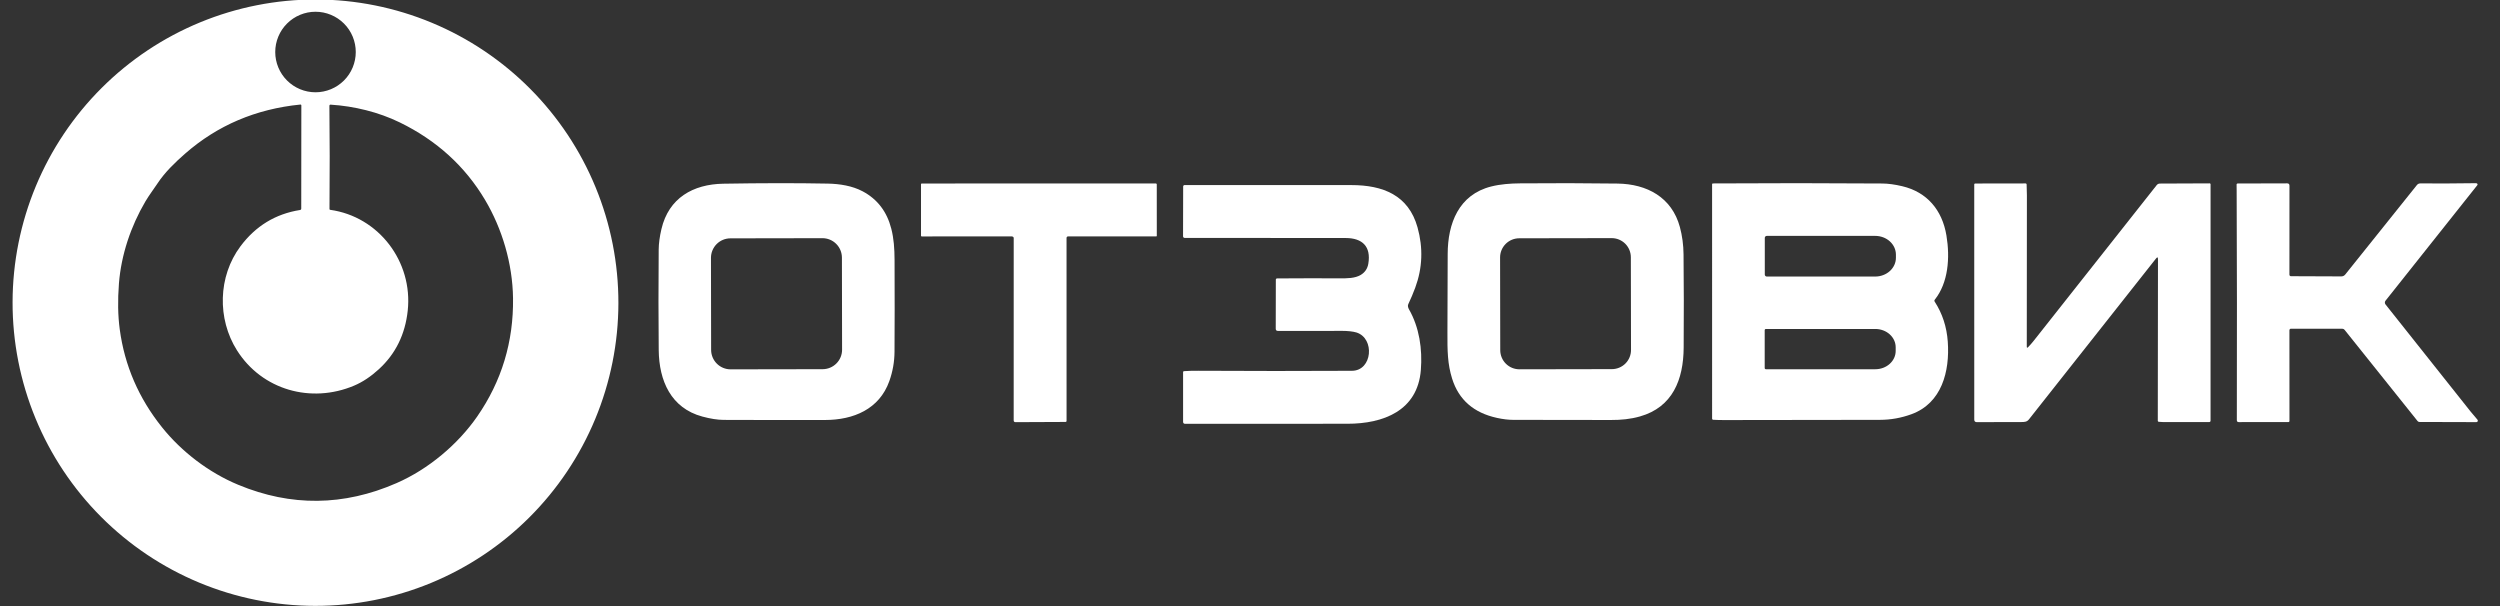
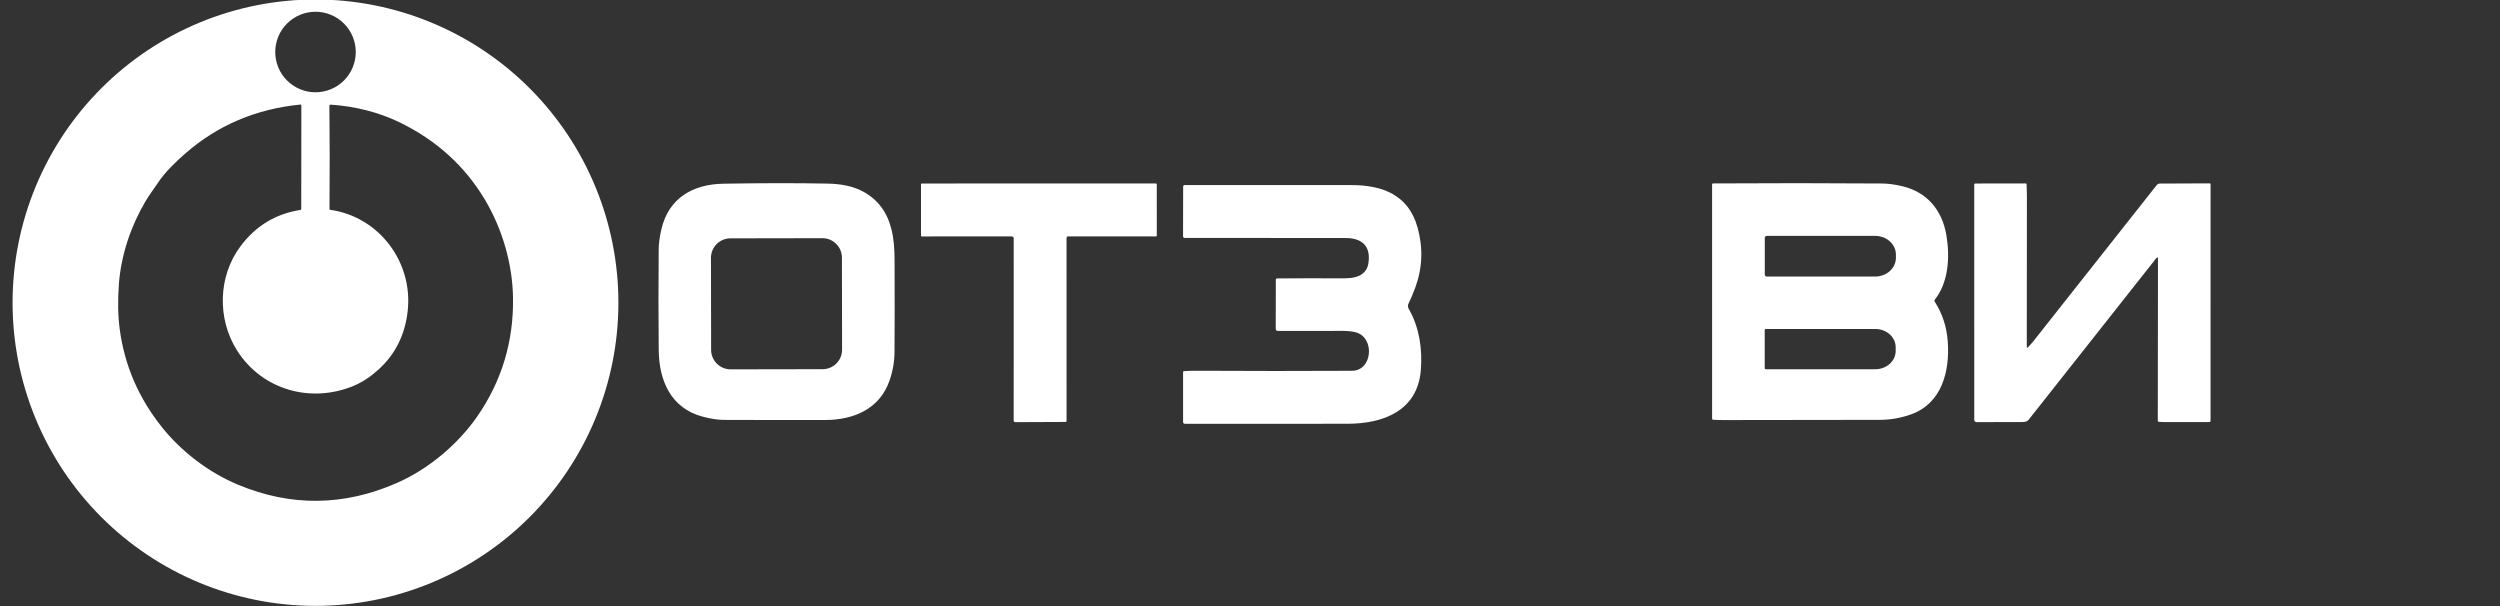
<svg xmlns="http://www.w3.org/2000/svg" width="264" height="64" viewBox="0 0 264 64" fill="none">
  <rect x="0" y="0" width="264" height="64" fill="#333333" stroke="none" />
  <g clip-path="url(#clip0_2861_29757)">
    <path d="M33.26 63.979C29.059 63.971 24.901 63.136 21.023 61.52C17.145 59.904 13.623 57.54 10.658 54.562C7.692 51.584 5.342 48.05 3.742 44.163C2.141 40.276 1.321 36.111 1.328 31.907C1.336 27.703 2.17 23.541 3.784 19.66C5.399 15.778 7.761 12.253 10.737 9.285C13.712 6.317 17.242 3.965 21.126 2.363C25.01 0.761 29.171 -0.06 33.371 -0.053C37.572 -0.045 41.73 0.79 45.608 2.406C49.486 4.021 53.008 6.386 55.974 9.364C58.939 12.342 61.289 15.876 62.889 19.763C64.49 23.65 65.31 27.814 65.303 32.019C65.296 36.223 64.461 40.385 62.847 44.266C61.232 48.148 58.87 51.673 55.895 54.641C52.919 57.609 49.389 59.961 45.505 61.563C41.621 63.165 37.46 63.986 33.26 63.979ZM37.569 5.493C37.569 4.935 37.459 4.382 37.245 3.866C37.032 3.35 36.719 2.882 36.324 2.487C35.929 2.092 35.46 1.779 34.944 1.565C34.428 1.351 33.876 1.241 33.317 1.241C32.759 1.241 32.206 1.351 31.69 1.565C31.174 1.779 30.705 2.092 30.311 2.487C29.916 2.882 29.602 3.35 29.389 3.866C29.175 4.382 29.065 4.935 29.065 5.493C29.065 6.621 29.513 7.703 30.311 8.5C31.108 9.297 32.189 9.745 33.317 9.745C34.445 9.745 35.526 9.297 36.324 8.5C37.121 7.703 37.569 6.621 37.569 5.493ZM37.396 40.723C32.861 42.637 27.678 41.198 25.024 36.995C22.926 33.671 23.017 29.189 25.392 26.01C26.993 23.867 29.088 22.589 31.679 22.177C31.768 22.163 31.812 22.11 31.812 22.02L31.822 11.129C31.822 11.117 31.819 11.104 31.814 11.093C31.809 11.082 31.802 11.071 31.792 11.063C31.783 11.054 31.772 11.048 31.76 11.044C31.748 11.04 31.735 11.039 31.723 11.04C27.021 11.507 22.963 13.235 19.55 16.223C18.463 17.174 17.396 18.212 16.641 19.358C16.212 20.009 15.738 20.617 15.344 21.289C13.823 23.88 12.798 26.896 12.56 29.936C12.422 31.714 12.45 33.329 12.645 34.781C13.158 38.604 14.649 42.054 17.117 45.131C19.179 47.702 22.041 49.902 25.17 51.199C30.738 53.51 36.305 53.449 41.871 51.018C45.268 49.535 48.361 46.909 50.388 43.989C52.974 40.26 54.237 36.094 54.176 31.491C54.129 27.854 53.033 24.156 51.221 21.108C49.11 17.556 46.112 14.831 42.228 12.933C39.975 11.832 37.38 11.206 34.926 11.052C34.83 11.046 34.783 11.091 34.784 11.187C34.823 14.617 34.826 18.247 34.794 22.077C34.794 22.096 34.801 22.115 34.814 22.13C34.826 22.145 34.844 22.154 34.863 22.157C39.991 22.872 43.607 27.625 43.057 32.795C42.79 35.306 41.776 37.368 40.014 38.983C39.158 39.768 38.285 40.348 37.396 40.723Z" fill="white" />
    <path d="M91.093 20.202C92.65 21.028 93.659 22.344 94.12 24.151C94.389 25.203 94.46 26.248 94.466 27.448C94.482 31.15 94.48 34.384 94.461 37.15C94.454 38.206 94.271 39.238 93.913 40.246C92.857 43.209 90.135 44.344 87.134 44.351C83.5 44.358 79.932 44.355 76.428 44.341C75.782 44.339 75.029 44.222 74.168 43.989C70.857 43.097 69.594 40.217 69.561 36.971C69.528 33.708 69.526 30.169 69.558 26.355C69.563 25.713 69.66 24.989 69.849 24.184C70.619 20.902 73.195 19.455 76.37 19.4C80.44 19.329 84.127 19.325 87.432 19.389C88.665 19.413 89.999 19.62 91.093 20.202ZM88.907 27.205C88.906 26.659 88.688 26.137 88.302 25.752C87.915 25.366 87.392 25.151 86.846 25.152L77.132 25.169C76.862 25.169 76.594 25.223 76.345 25.326C76.095 25.43 75.869 25.582 75.678 25.774C75.488 25.965 75.337 26.192 75.234 26.442C75.131 26.691 75.078 26.959 75.078 27.229L75.095 36.95C75.096 37.496 75.314 38.018 75.7 38.403C76.087 38.788 76.61 39.004 77.156 39.003L86.871 38.986C87.141 38.986 87.408 38.932 87.657 38.828C87.907 38.725 88.133 38.573 88.324 38.381C88.514 38.19 88.666 37.963 88.769 37.713C88.871 37.464 88.924 37.196 88.924 36.926L88.907 27.205Z" fill="white" />
    <path d="M106.993 25.019C106.949 24.983 106.9 24.965 106.847 24.964C103.653 24.959 100.481 24.961 97.333 24.968C97.313 24.968 97.294 24.96 97.28 24.946C97.266 24.932 97.258 24.913 97.258 24.893V19.458C97.258 19.405 97.285 19.378 97.34 19.378L122.067 19.375C122.09 19.375 122.113 19.384 122.129 19.401C122.146 19.418 122.155 19.441 122.155 19.465L122.158 24.909C122.158 24.923 122.152 24.937 122.141 24.948C122.131 24.958 122.116 24.964 122.101 24.964H112.786C112.744 24.964 112.704 24.98 112.674 25.01C112.644 25.04 112.627 25.08 112.627 25.122L112.629 44.451C112.629 44.479 112.618 44.506 112.598 44.526C112.578 44.546 112.551 44.557 112.523 44.557L107.243 44.58C107.111 44.581 107.045 44.516 107.045 44.385L107.048 25.138C107.048 25.115 107.043 25.093 107.034 25.072C107.024 25.052 107.01 25.033 106.993 25.019Z" fill="white" />
-     <path d="M170.805 19.385C173.92 19.426 176.551 20.838 177.397 23.98C177.644 24.894 177.772 25.856 177.782 26.867C177.816 30.055 177.82 33.341 177.795 36.725C177.77 40.09 176.627 43 173.183 43.975C172.17 44.262 171.195 44.353 170.113 44.351C166.565 44.347 163.126 44.342 159.796 44.337C159.283 44.337 158.712 44.268 158.084 44.131C155.623 43.595 154.043 42.216 153.346 39.992C152.859 38.435 152.84 37.056 152.849 35.062C152.863 32.304 152.872 29.559 152.876 26.827C152.881 23.602 154.038 20.556 157.474 19.692C158.441 19.448 159.506 19.371 160.524 19.363C163.944 19.331 167.371 19.339 170.805 19.385ZM172.218 27.165C172.217 26.628 172.003 26.114 171.624 25.736C171.244 25.357 170.729 25.145 170.193 25.146L160.428 25.163C160.162 25.163 159.899 25.216 159.654 25.318C159.409 25.42 159.186 25.57 158.999 25.758C158.811 25.946 158.663 26.169 158.561 26.415C158.46 26.66 158.408 26.923 158.409 27.189L158.426 36.979C158.427 37.515 158.641 38.029 159.021 38.408C159.401 38.786 159.915 38.998 160.452 38.998L170.217 38.98C170.482 38.98 170.745 38.927 170.99 38.825C171.236 38.723 171.458 38.574 171.646 38.386C171.833 38.198 171.982 37.974 172.083 37.729C172.184 37.483 172.236 37.22 172.235 36.955L172.218 27.165Z" fill="white" />
    <path d="M204.305 31.858C205.114 33.104 205.574 34.512 205.686 36.082C205.909 39.23 205.046 42.567 201.86 43.737C200.776 44.134 199.662 44.334 198.519 44.336C193.039 44.341 187.552 44.349 182.058 44.358C181.663 44.359 181.276 44.349 180.899 44.327C180.872 44.325 180.846 44.313 180.828 44.293C180.809 44.273 180.798 44.247 180.798 44.22L180.797 19.45C180.797 19.429 180.805 19.41 180.82 19.395C180.835 19.38 180.855 19.372 180.875 19.371C186.92 19.333 192.882 19.335 198.762 19.378C199.386 19.382 200.093 19.478 200.882 19.665C203.475 20.28 205.093 22.158 205.543 24.864C205.936 27.227 205.738 29.857 204.315 31.643C204.26 31.712 204.257 31.784 204.305 31.858ZM186.362 25.119V28.993C186.362 29.049 186.384 29.102 186.423 29.141C186.462 29.18 186.516 29.203 186.571 29.203H198.023C198.603 29.203 199.159 28.994 199.569 28.622C199.979 28.251 200.209 27.747 200.209 27.221V26.891C200.209 26.366 199.979 25.861 199.569 25.49C199.159 25.118 198.603 24.91 198.023 24.91H186.571C186.516 24.91 186.462 24.932 186.423 24.971C186.384 25.01 186.362 25.063 186.362 25.119ZM186.352 34.865V38.865C186.352 38.882 186.356 38.898 186.362 38.913C186.368 38.929 186.378 38.943 186.389 38.954C186.401 38.966 186.415 38.975 186.43 38.982C186.445 38.988 186.462 38.991 186.478 38.991H198.033C198.603 38.991 199.151 38.788 199.554 38.425C199.957 38.063 200.184 37.571 200.184 37.059V36.672C200.184 36.159 199.957 35.668 199.554 35.305C199.151 34.943 198.603 34.739 198.033 34.739H186.478C186.462 34.739 186.445 34.742 186.43 34.749C186.415 34.755 186.401 34.764 186.389 34.776C186.378 34.788 186.368 34.802 186.362 34.817C186.356 34.832 186.352 34.849 186.352 34.865Z" fill="white" />
    <path d="M227.882 27.367C227.883 27.147 227.815 27.123 227.677 27.296C223.208 32.946 218.735 38.608 214.258 44.284C214.042 44.554 213.811 44.565 213.478 44.567C211.894 44.571 210.318 44.575 208.751 44.578C208.572 44.578 208.482 44.488 208.482 44.309L208.48 19.495C208.48 19.419 208.518 19.38 208.594 19.379L213.89 19.37C213.967 19.37 214.008 19.408 214.012 19.486C214.031 19.848 214.041 20.232 214.041 20.639C214.042 25.911 214.038 31.231 214.028 36.601C214.027 36.737 214.074 36.757 214.17 36.659C214.372 36.453 214.572 36.224 214.769 35.975C219.044 30.56 223.371 25.083 227.751 19.544C227.79 19.495 227.839 19.455 227.896 19.428C227.952 19.4 228.014 19.386 228.077 19.385L233.348 19.363C233.371 19.363 233.393 19.372 233.41 19.389C233.426 19.405 233.436 19.427 233.436 19.45L233.434 44.432C233.434 44.468 233.42 44.502 233.395 44.528C233.369 44.554 233.335 44.568 233.299 44.569C231.636 44.574 230.019 44.575 228.448 44.572C228.292 44.572 228.132 44.562 227.968 44.543C227.939 44.54 227.912 44.526 227.892 44.504C227.873 44.482 227.862 44.453 227.863 44.424L227.882 27.367Z" fill="white" />
-     <path d="M241.763 29.007C241.763 29.049 241.78 29.09 241.81 29.12C241.84 29.15 241.881 29.167 241.923 29.167L247.244 29.188C247.323 29.188 247.401 29.171 247.473 29.137C247.544 29.102 247.607 29.053 247.656 28.991L255.223 19.544C255.318 19.426 255.44 19.368 255.591 19.369C257.47 19.383 259.424 19.374 261.455 19.344C261.506 19.344 261.551 19.36 261.589 19.392C261.612 19.412 261.626 19.44 261.629 19.471C261.632 19.502 261.622 19.532 261.603 19.556L251.91 31.755C251.865 31.811 251.841 31.881 251.841 31.952C251.841 32.023 251.865 32.093 251.91 32.148C254.947 35.981 257.947 39.758 260.909 43.478C261.135 43.76 261.372 44.041 261.622 44.321C261.641 44.343 261.654 44.371 261.659 44.4C261.663 44.429 261.659 44.459 261.647 44.486C261.635 44.513 261.615 44.536 261.59 44.552C261.565 44.569 261.537 44.577 261.507 44.577L255.494 44.56C255.456 44.56 255.419 44.552 255.385 44.535C255.351 44.519 255.321 44.495 255.297 44.466L247.586 34.828C247.557 34.793 247.521 34.764 247.481 34.745C247.44 34.725 247.396 34.715 247.351 34.715L241.922 34.712C241.879 34.712 241.839 34.728 241.809 34.759C241.78 34.789 241.763 34.83 241.763 34.872L241.767 44.456C241.767 44.487 241.756 44.516 241.734 44.538C241.713 44.559 241.684 44.571 241.654 44.571L236.413 44.574C236.278 44.574 236.21 44.506 236.21 44.37C236.231 35.88 236.225 27.812 236.191 20.165C236.19 19.939 236.188 19.714 236.184 19.488C236.183 19.474 236.186 19.46 236.191 19.446C236.197 19.433 236.205 19.421 236.215 19.41C236.225 19.4 236.237 19.392 236.25 19.386C236.263 19.38 236.278 19.377 236.292 19.377L241.524 19.363C241.686 19.363 241.767 19.444 241.767 19.606L241.763 29.007Z" fill="white" />
    <path d="M150.042 39.074C149.701 43.387 146.062 44.751 142.288 44.749C136.632 44.745 130.92 44.747 125.153 44.755C125.007 44.755 124.934 44.682 124.934 44.537V39.305C124.934 39.236 124.969 39.199 125.038 39.193C125.485 39.163 125.983 39.149 126.534 39.153C131.98 39.184 137.392 39.185 142.77 39.156C144.93 39.143 145.202 35.737 143.251 35.113C142.886 34.996 142.246 34.94 141.809 34.943C139.495 34.953 137.208 34.954 134.948 34.944C134.795 34.944 134.718 34.866 134.718 34.713L134.728 29.532C134.728 29.497 134.741 29.464 134.766 29.44C134.79 29.415 134.823 29.401 134.857 29.401C137.106 29.385 139.327 29.382 141.518 29.392C142.225 29.395 143.087 29.403 143.707 29.024C144.144 28.756 144.406 28.366 144.493 27.856C144.804 26.025 143.859 25.139 142.111 25.135C136.453 25.126 130.781 25.122 125.096 25.123C125.074 25.123 125.053 25.118 125.032 25.11C125.012 25.102 124.993 25.089 124.978 25.073C124.962 25.058 124.95 25.039 124.942 25.019C124.934 24.998 124.929 24.977 124.93 24.954L124.942 19.693C124.942 19.653 124.958 19.615 124.986 19.586C125.014 19.558 125.052 19.542 125.092 19.542C131.275 19.54 137.149 19.541 142.714 19.545C146.036 19.548 148.74 20.605 149.692 24.014C150.295 26.182 150.215 28.302 149.451 30.375C149.231 30.97 148.983 31.556 148.709 32.133C148.635 32.289 148.701 32.509 148.784 32.655C149.883 34.577 150.217 36.857 150.042 39.074Z" fill="white" />
  </g>
  <defs>
    <clipPath id="clip0_2861_29757">
      <rect width="263.548" height="64" fill="white" />
    </clipPath>
  </defs>
</svg>